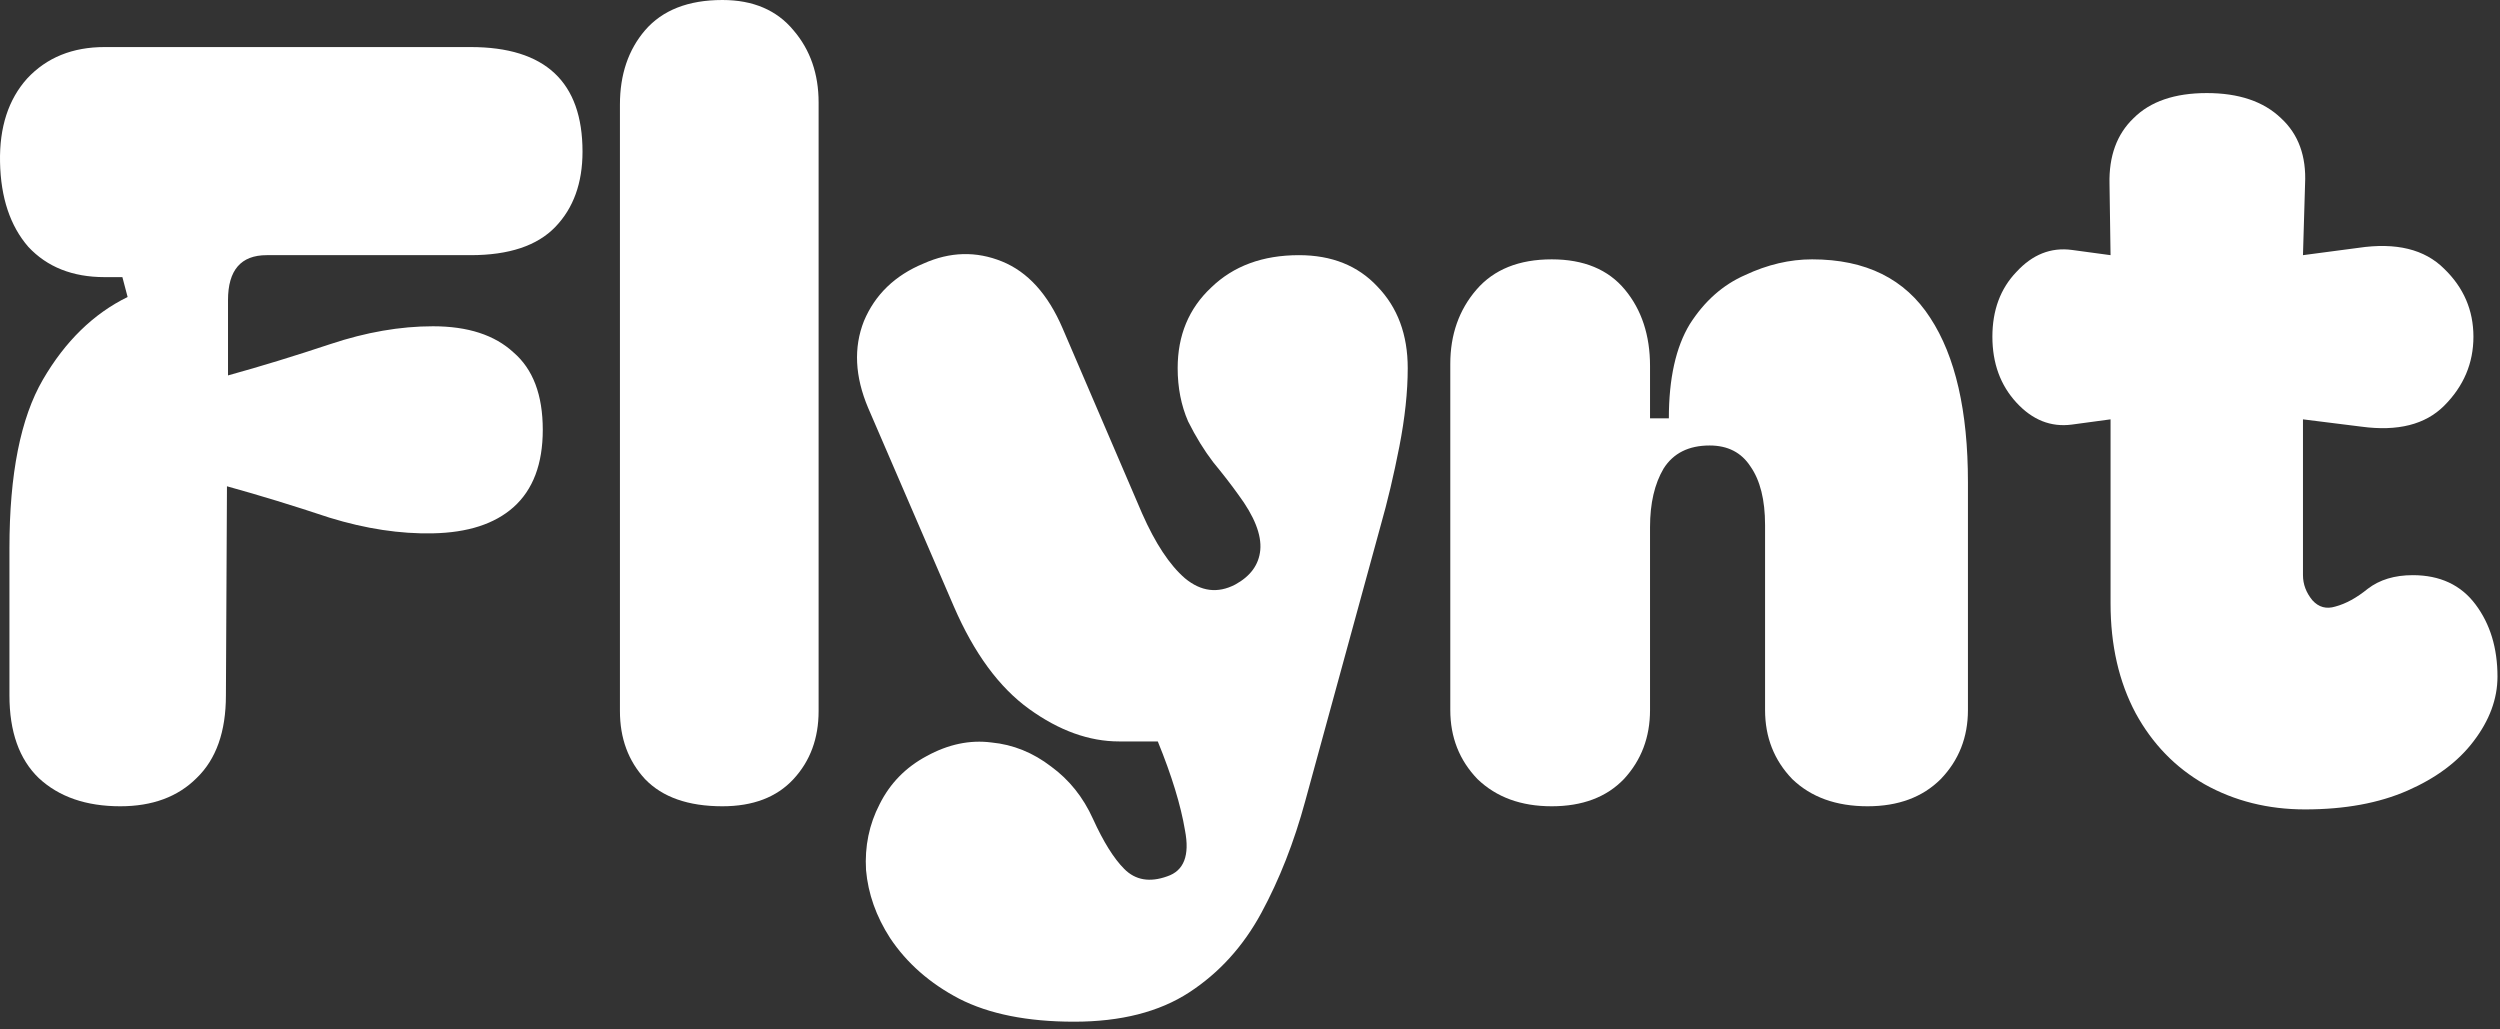
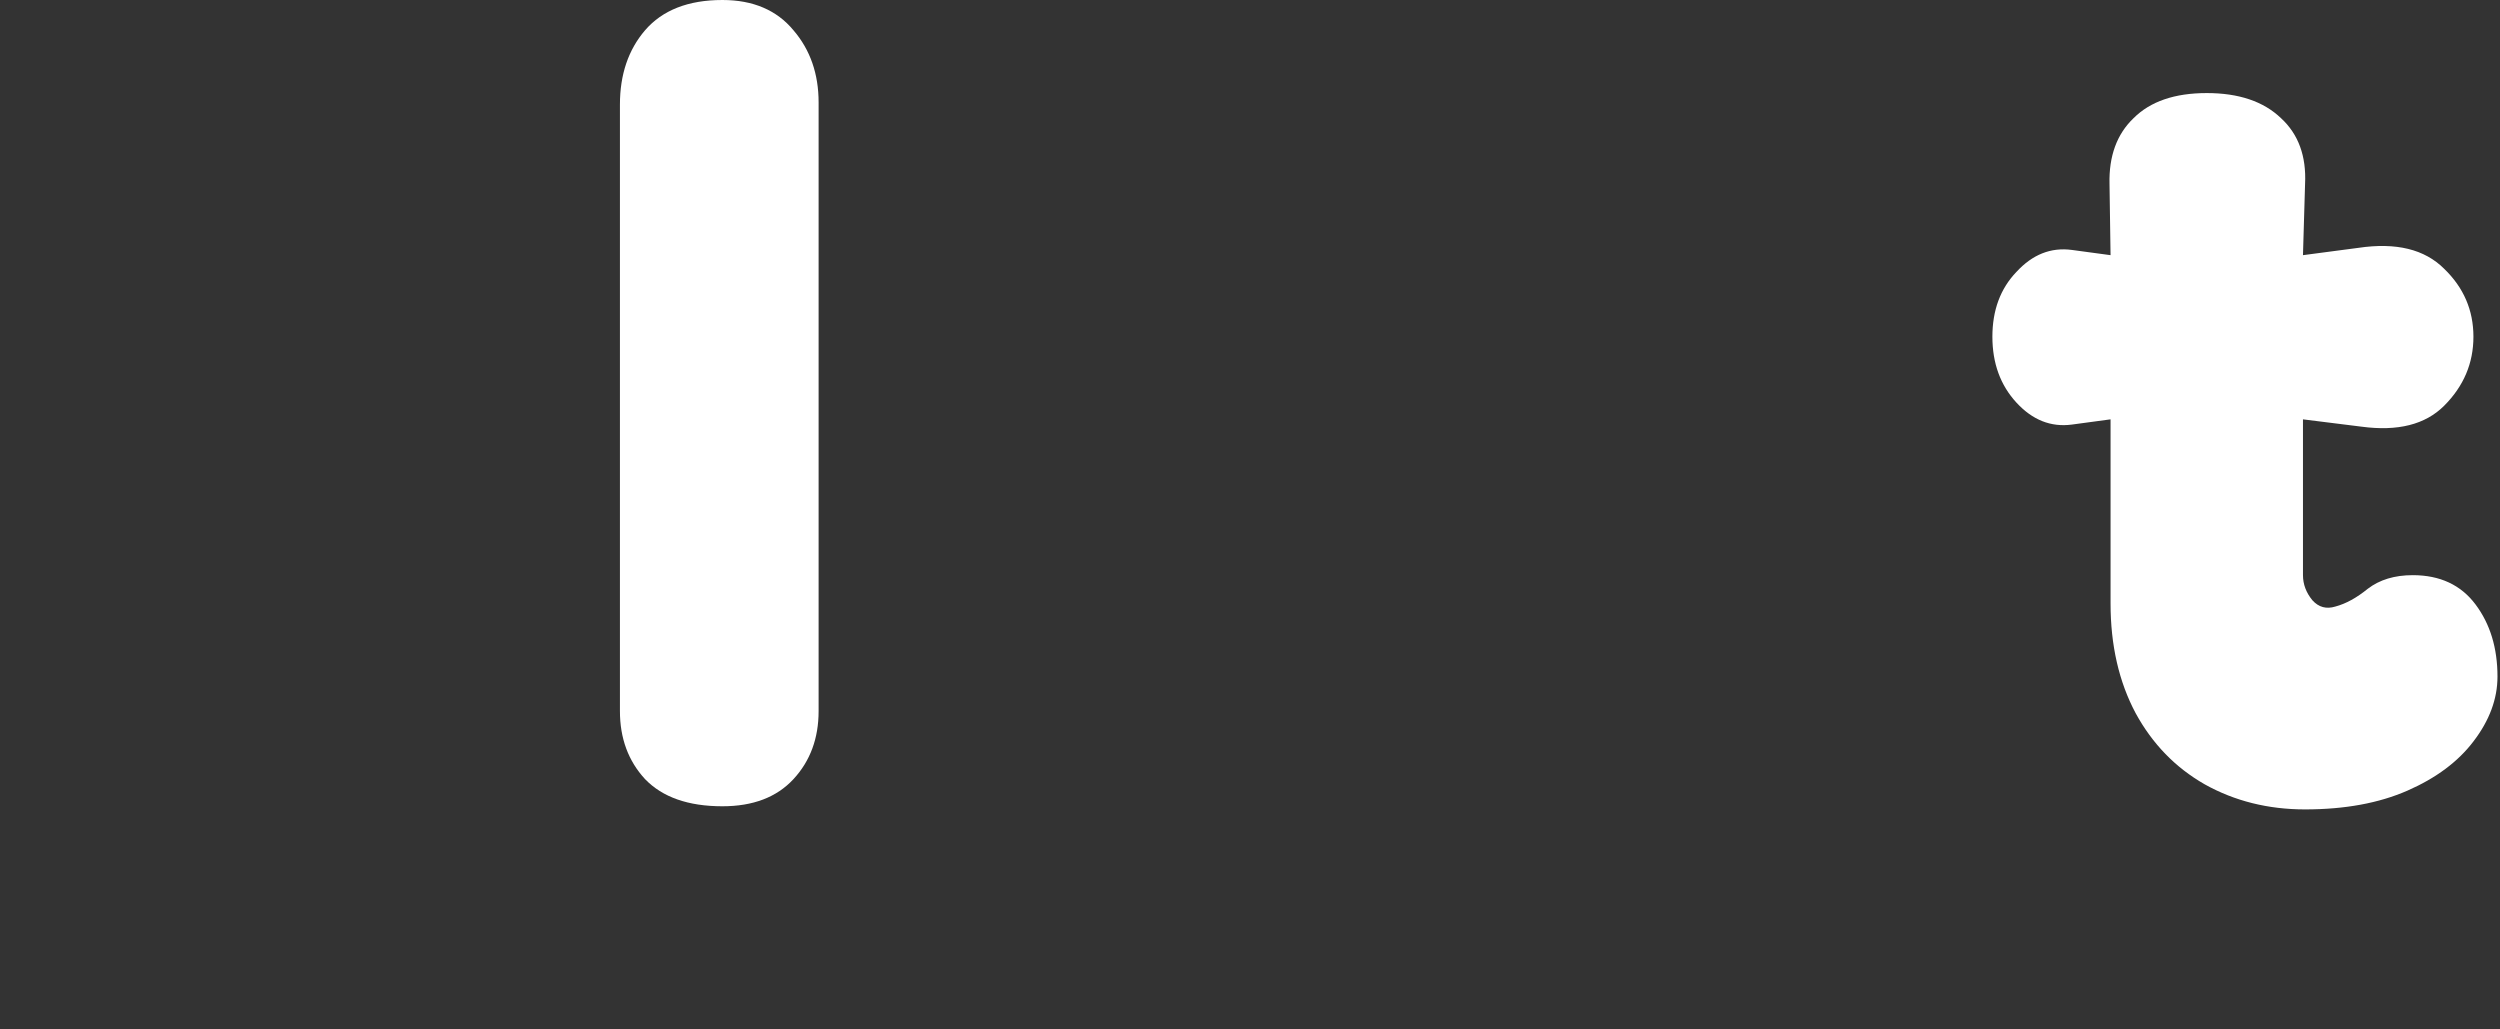
<svg xmlns="http://www.w3.org/2000/svg" width="153" height="63" viewBox="0 0 153 63" fill="none">
  <rect x="0" y="0" width="153" height="63" fill="#333333" stroke="none" />
  <path d="M141.07 49.536C138.808 49.536 136.76 49.024 134.926 48C133.134 46.976 131.726 45.525 130.702 43.648C129.678 41.728 129.166 39.488 129.166 36.928V25.664L126.798 25.984C125.518 26.154 124.387 25.706 123.406 24.64C122.424 23.573 121.934 22.229 121.934 20.608C121.934 18.986 122.424 17.664 123.406 16.64C124.387 15.573 125.518 15.125 126.798 15.296L129.166 15.616L129.102 11.264C129.059 9.557 129.55 8.213 130.574 7.232C131.598 6.208 133.091 5.696 135.054 5.696C137.016 5.696 138.531 6.208 139.598 7.232C140.664 8.213 141.155 9.557 141.07 11.264L140.942 15.616L144.334 15.168C146.638 14.826 148.387 15.253 149.582 16.448C150.776 17.6 151.374 18.986 151.374 20.608C151.374 22.229 150.776 23.637 149.582 24.832C148.43 25.984 146.744 26.41 144.526 26.112L140.942 25.664V35.2C140.942 35.755 141.134 36.267 141.518 36.736C141.902 37.163 142.371 37.291 142.926 37.12C143.566 36.949 144.227 36.587 144.91 36.032C145.635 35.477 146.552 35.2 147.662 35.2C149.326 35.2 150.606 35.797 151.502 36.992C152.398 38.187 152.846 39.658 152.846 41.408C152.846 42.773 152.355 44.096 151.374 45.376C150.435 46.613 149.091 47.616 147.342 48.384C145.592 49.152 143.502 49.536 141.07 49.536Z" fill="white" />
-   <path d="M94.966 49.344C93.088 49.344 91.574 48.789 90.422 47.68C89.312 46.528 88.758 45.12 88.758 43.456V22.272C88.758 20.48 89.291 18.965 90.358 17.728C91.424 16.491 92.96 15.872 94.966 15.872C96.928 15.872 98.422 16.491 99.446 17.728C100.47 18.965 100.982 20.523 100.982 22.4V25.6H102.134C102.134 23.168 102.56 21.248 103.414 19.84C104.31 18.432 105.44 17.429 106.806 16.832C108.171 16.192 109.536 15.872 110.902 15.872C114.187 15.872 116.598 17.067 118.134 19.456C119.67 21.803 120.438 25.152 120.438 29.504V43.456C120.438 45.12 119.883 46.528 118.774 47.68C117.664 48.789 116.171 49.344 114.294 49.344C112.374 49.344 110.838 48.789 109.686 47.68C108.576 46.528 108.022 45.12 108.022 43.456V32.128C108.022 30.592 107.723 29.397 107.126 28.544C106.571 27.691 105.739 27.264 104.63 27.264C103.35 27.264 102.411 27.733 101.814 28.672C101.259 29.611 100.982 30.805 100.982 32.256V43.456C100.982 45.12 100.448 46.528 99.382 47.68C98.315 48.789 96.843 49.344 94.966 49.344Z" fill="white" />
-   <path d="M65.737 62.528C62.878 62.528 60.531 62.059 58.697 61.12C56.905 60.181 55.497 58.944 54.473 57.408C53.619 56.085 53.129 54.699 53.001 53.248C52.915 51.797 53.193 50.453 53.833 49.216C54.473 47.936 55.433 46.955 56.713 46.272C58.035 45.547 59.358 45.269 60.681 45.44C62.003 45.568 63.219 46.059 64.329 46.912C65.438 47.723 66.291 48.789 66.889 50.112C67.529 51.52 68.169 52.544 68.809 53.184C69.491 53.867 70.366 54.016 71.433 53.632C72.457 53.291 72.819 52.352 72.521 50.816C72.265 49.28 71.71 47.467 70.857 45.376H68.489C66.654 45.376 64.819 44.715 62.985 43.392C61.15 42.069 59.614 39.979 58.377 37.12L53.129 24.96C52.318 23.04 52.233 21.269 52.873 19.648C53.555 18.027 54.771 16.853 56.521 16.128C58.142 15.403 59.742 15.36 61.321 16C62.899 16.64 64.137 18.005 65.033 20.096L69.897 31.424C70.707 33.259 71.582 34.581 72.521 35.392C73.502 36.203 74.526 36.331 75.593 35.776C76.531 35.264 77.043 34.56 77.129 33.664C77.214 32.725 76.766 31.595 75.785 30.272C75.358 29.675 74.846 29.013 74.249 28.288C73.694 27.563 73.182 26.731 72.713 25.792C72.286 24.811 72.073 23.723 72.073 22.528C72.073 20.523 72.755 18.88 74.121 17.6C75.486 16.277 77.278 15.616 79.497 15.616C81.502 15.616 83.102 16.256 84.297 17.536C85.534 18.816 86.153 20.48 86.153 22.528C86.153 23.979 85.982 25.579 85.641 27.328C85.299 29.077 84.915 30.699 84.489 32.192L79.881 49.024C79.198 51.541 78.302 53.824 77.193 55.872C76.083 57.92 74.611 59.541 72.777 60.736C70.942 61.931 68.595 62.528 65.737 62.528Z" fill="white" />
  <path d="M44.212 49.344C42.121 49.344 40.542 48.789 39.475 47.68C38.452 46.571 37.94 45.184 37.94 43.52V6.4C37.94 4.565 38.452 3.051 39.475 1.856C40.542 0.619 42.121 0 44.212 0C46.089 0 47.539 0.619 48.563 1.856C49.587 3.051 50.099 4.523 50.099 6.272V43.52C50.099 45.184 49.587 46.571 48.563 47.68C47.539 48.789 46.089 49.344 44.212 49.344Z" fill="white" />
-   <path d="M7.362 49.344C5.272 49.344 3.608 48.768 2.37 47.616C1.176 46.464 0.578 44.779 0.578 42.56V33.536C0.578 29.013 1.261 25.579 2.626 23.232C3.992 20.885 5.72 19.2 7.81 18.176L7.49 16.96H6.402C4.44 16.96 2.882 16.341 1.73 15.104C0.621 13.824 0.045 12.096 0.002 9.92C-0.04 7.787 0.514 6.08 1.666 4.8C2.861 3.52 4.44 2.88 6.402 2.88H28.802C33.368 2.88 35.65 5.013 35.65 9.28C35.65 11.2 35.096 12.736 33.986 13.888C32.877 15.04 31.149 15.616 28.802 15.616H16.322C14.744 15.616 13.954 16.533 13.954 18.368V22.976C15.96 22.421 18.05 21.781 20.226 21.056C22.402 20.331 24.493 19.968 26.498 19.968C28.632 19.968 30.274 20.501 31.426 21.568C32.621 22.592 33.218 24.171 33.218 26.304C33.218 28.395 32.621 29.973 31.426 31.04C30.274 32.064 28.632 32.597 26.498 32.64C24.493 32.683 22.381 32.363 20.162 31.68C17.986 30.955 15.896 30.315 13.89 29.76L13.826 42.56C13.826 44.779 13.229 46.464 12.034 47.616C10.882 48.768 9.325 49.344 7.362 49.344Z" fill="white" />
</svg>